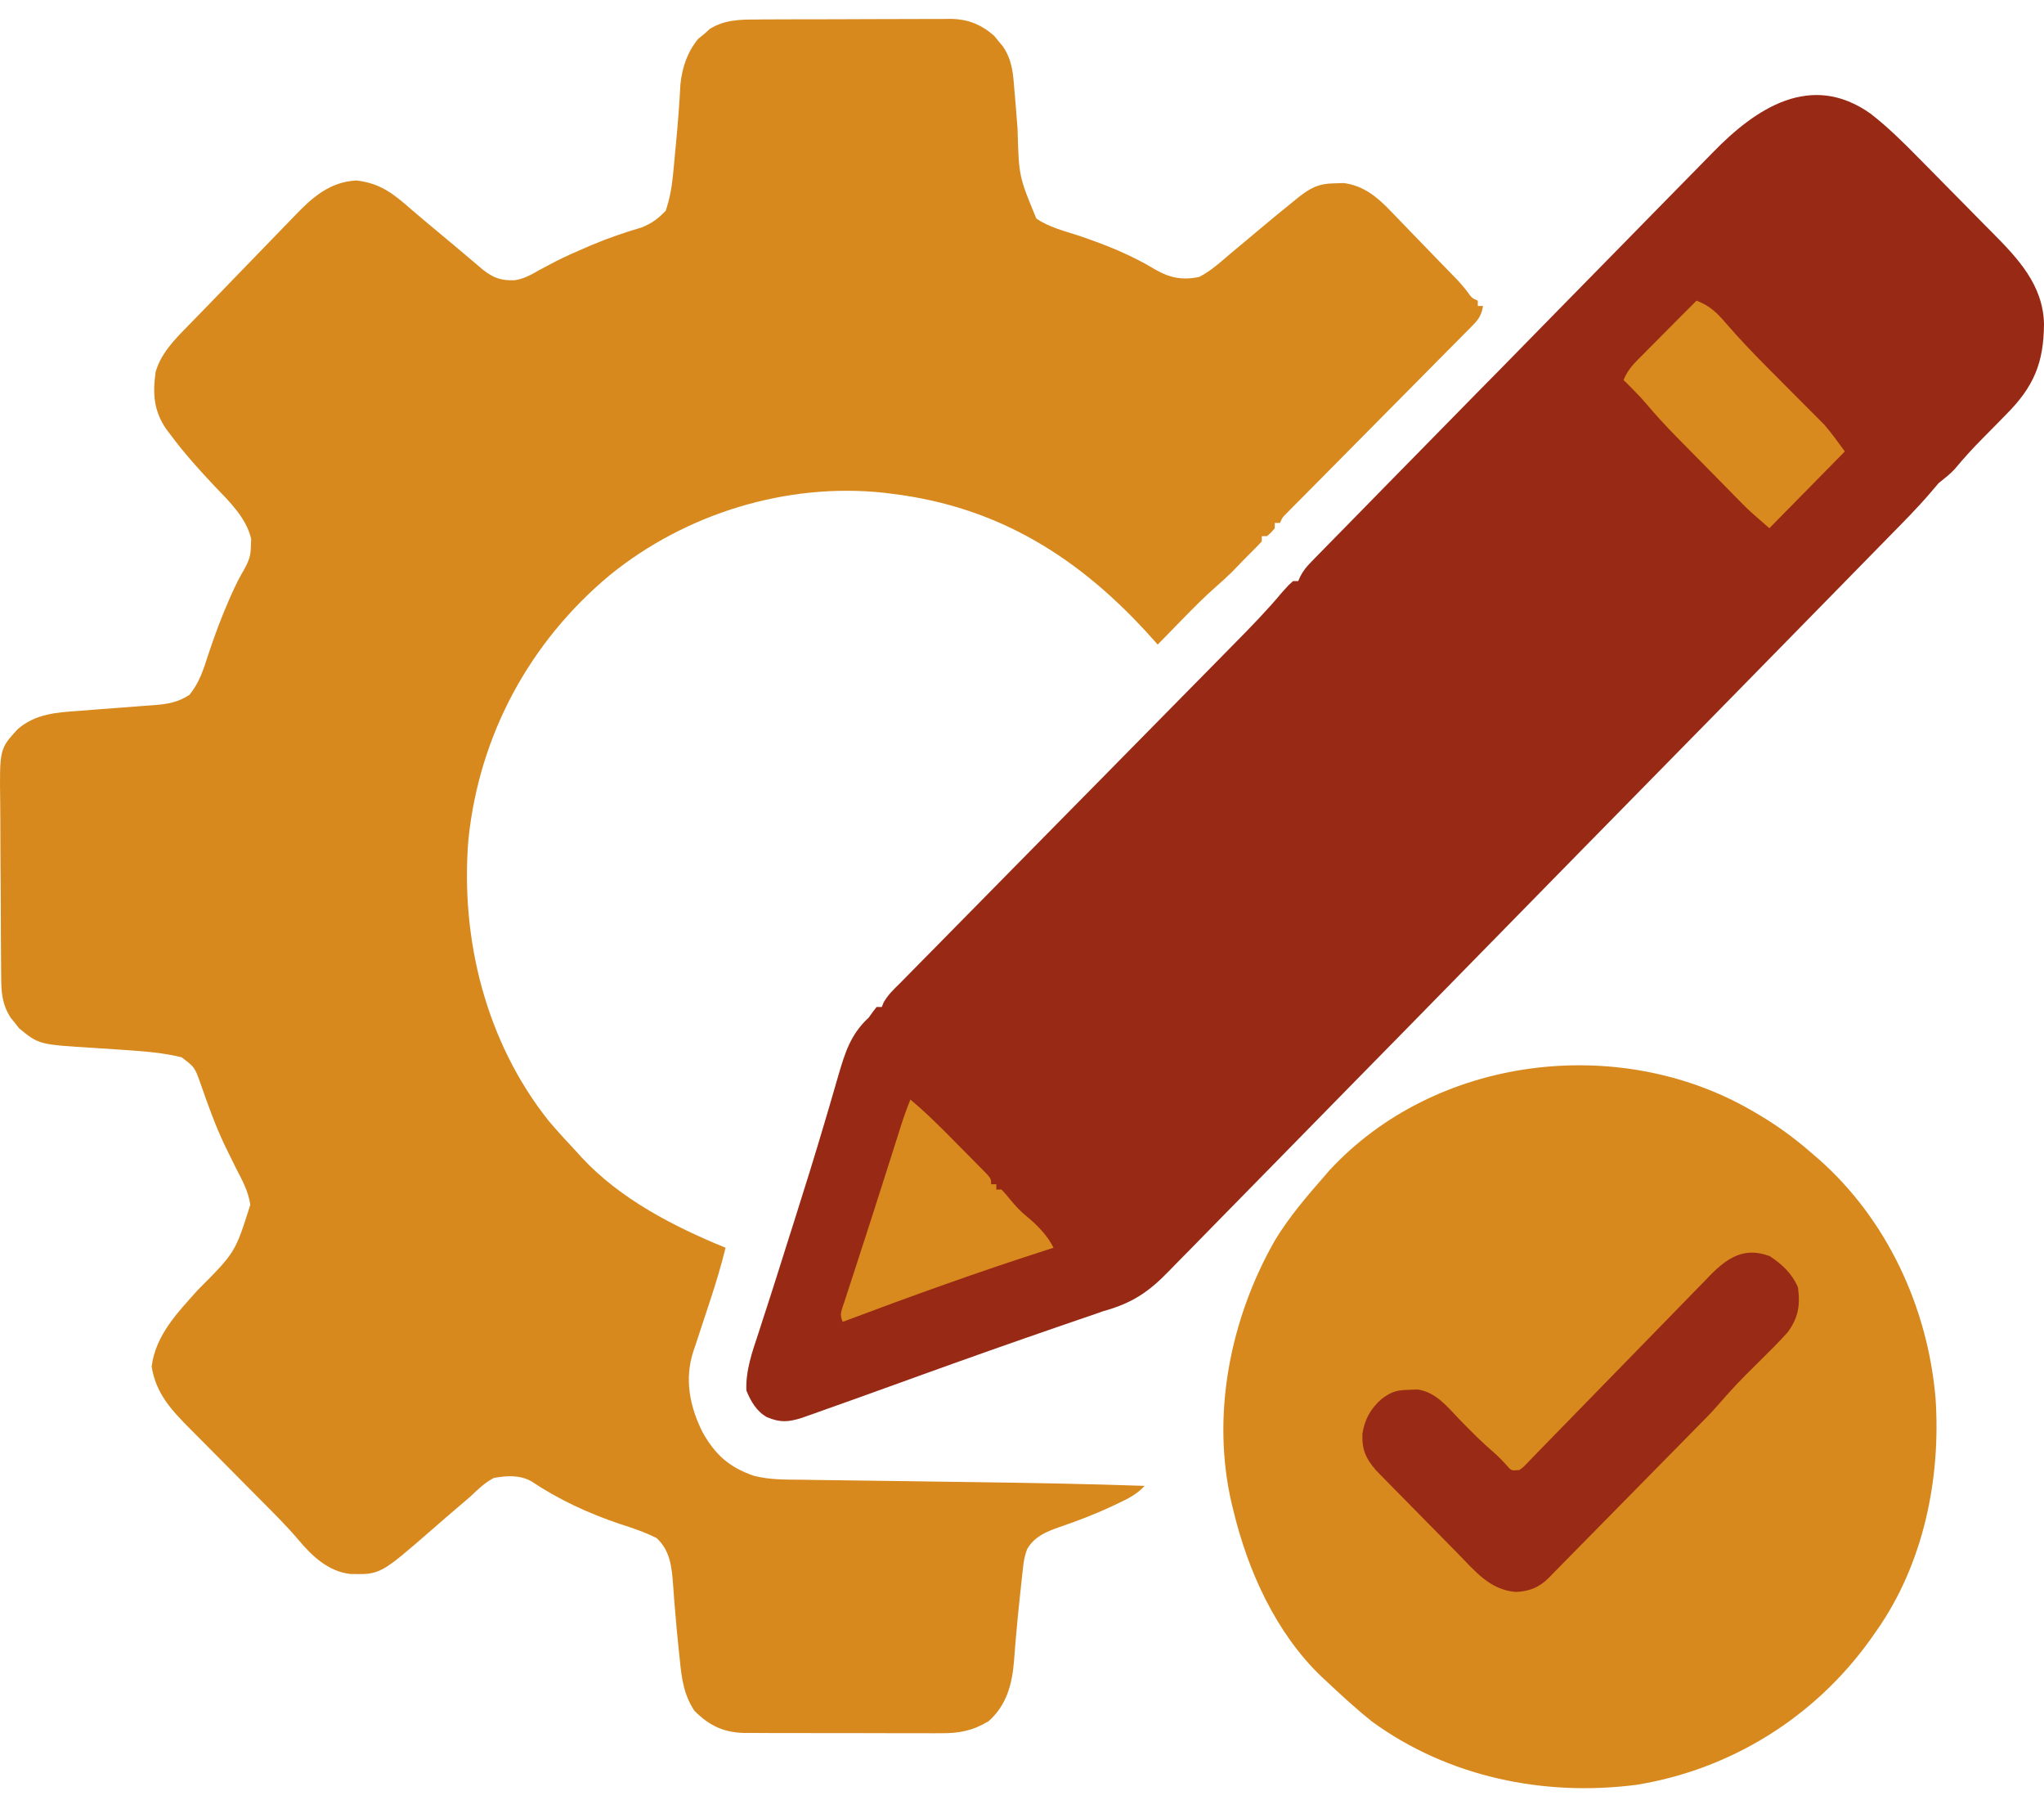
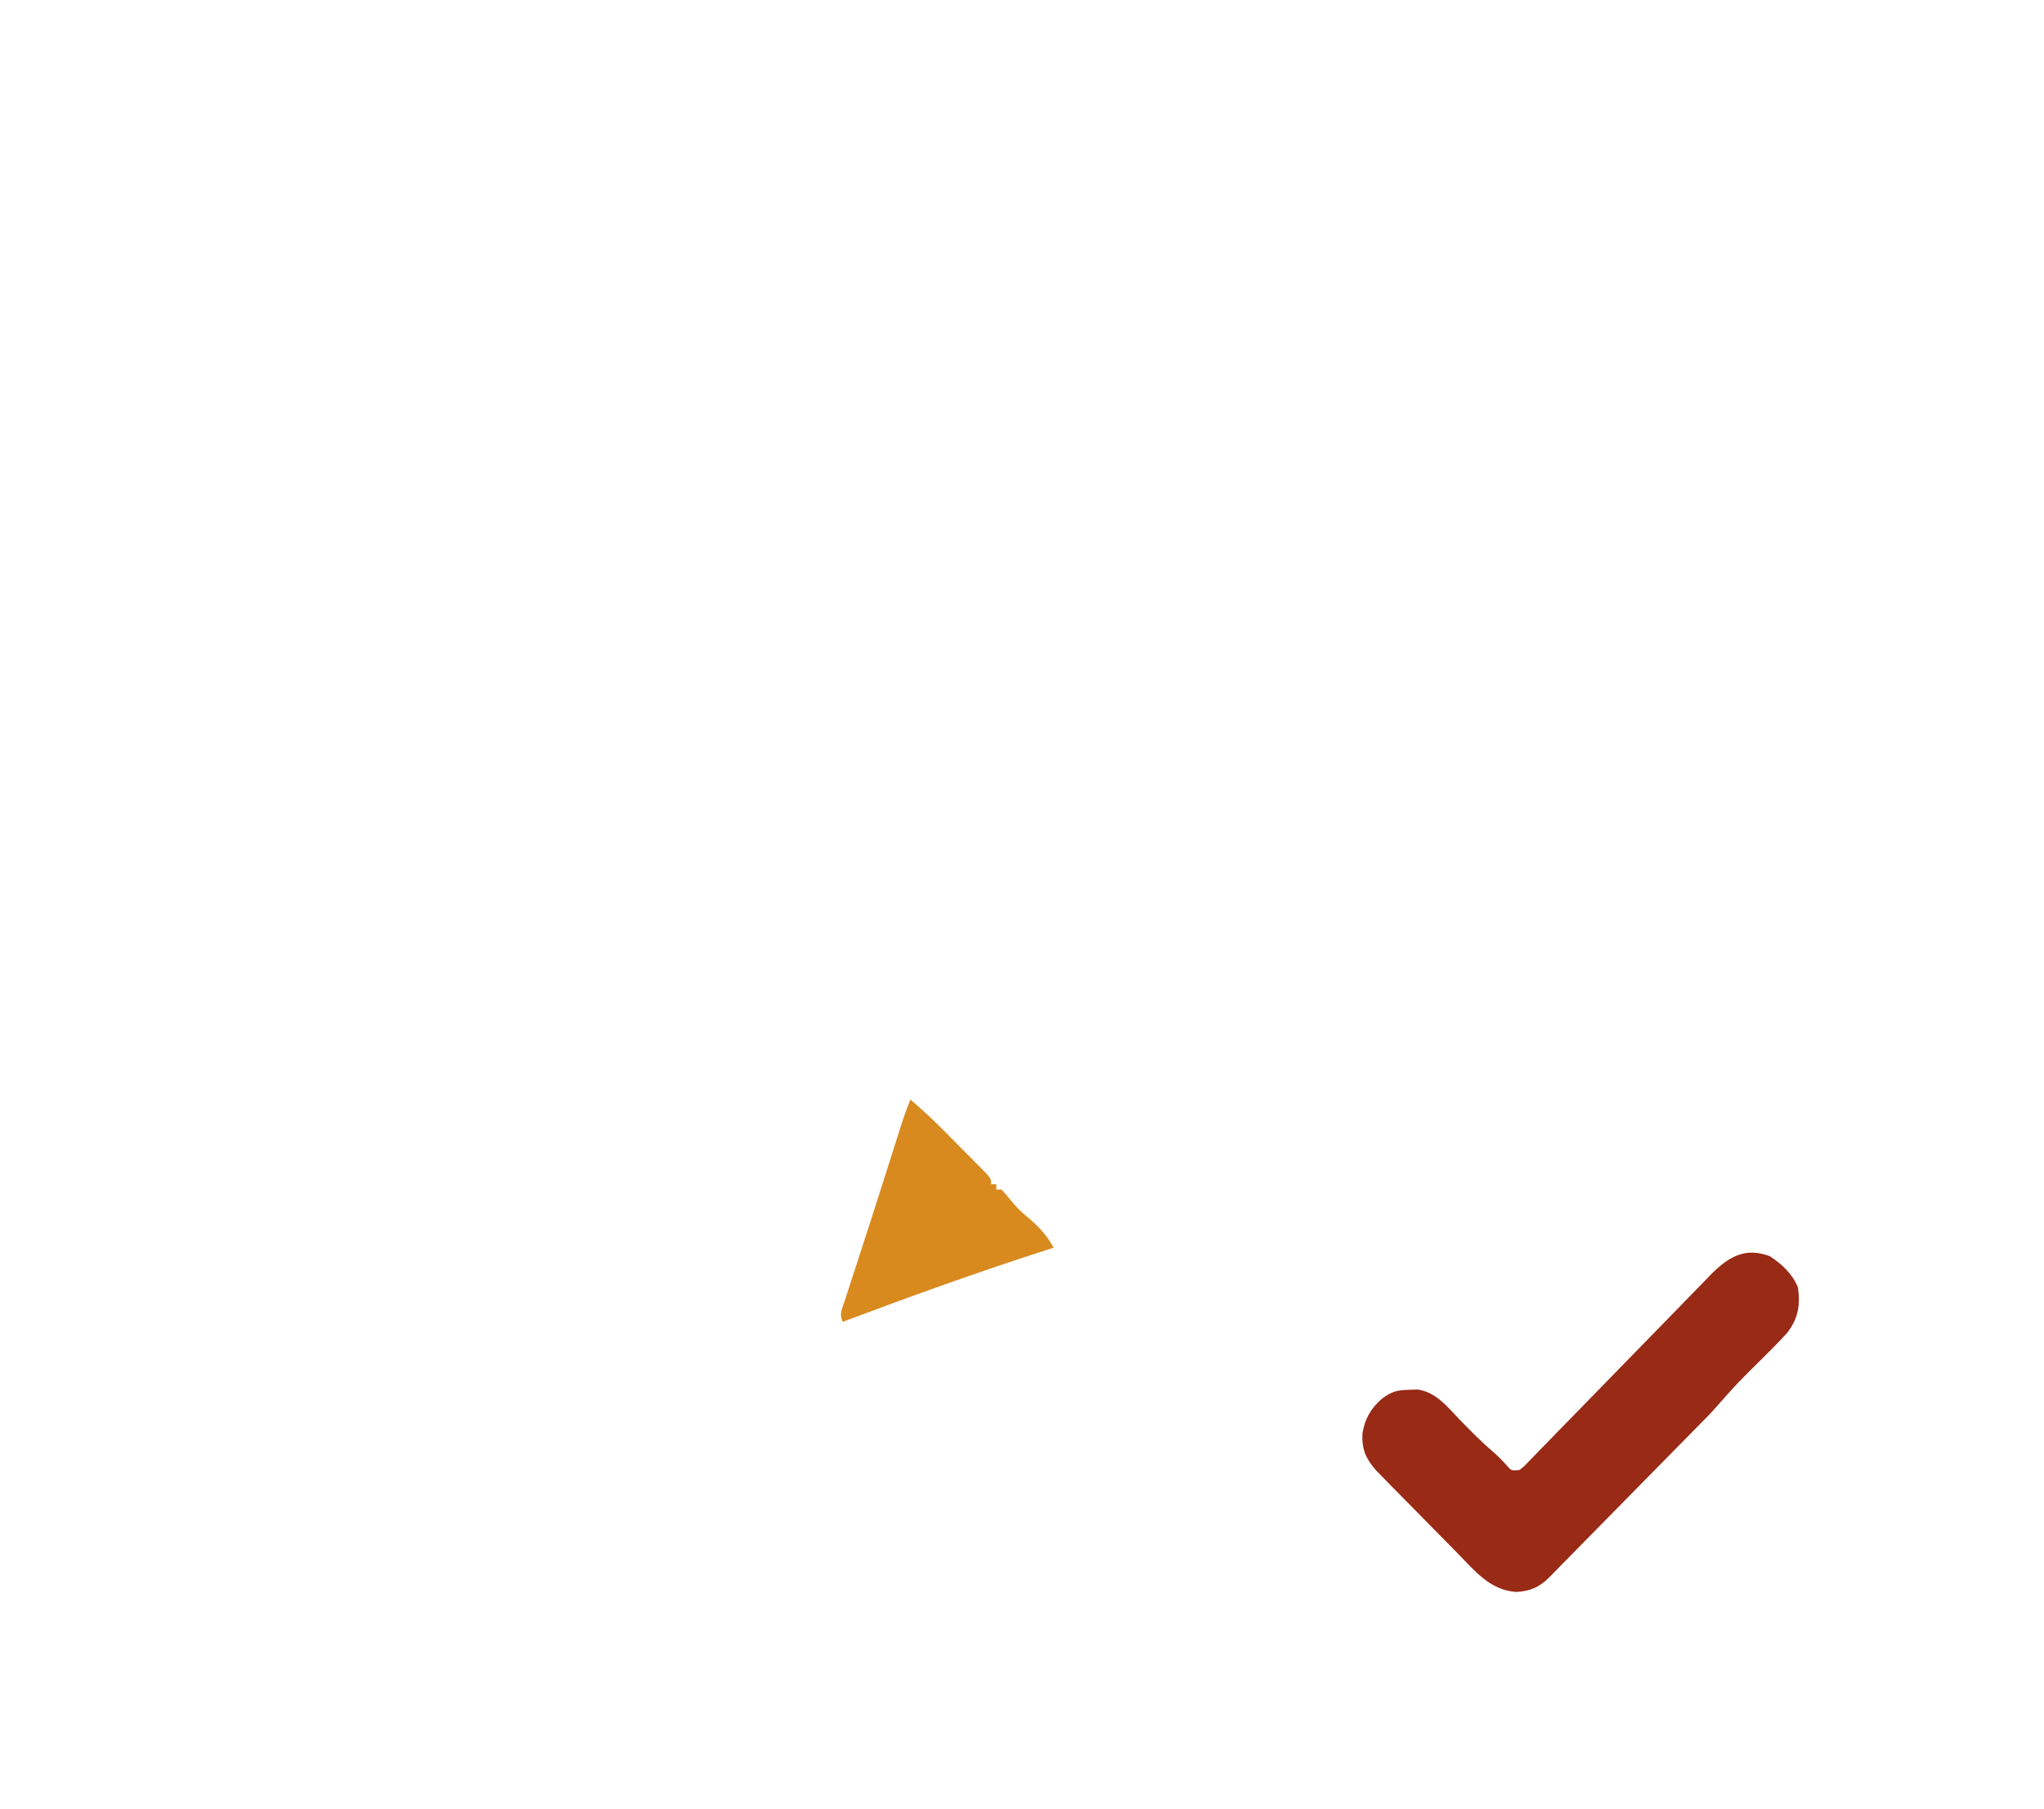
<svg xmlns="http://www.w3.org/2000/svg" width="52" height="46" viewBox="0 0 52 46" fill="none">
-   <path d="M19.249 0.496C19.335 0.495 19.335 0.495 19.423 0.494C19.612 0.493 19.8 0.493 19.988 0.492C20.12 0.492 20.252 0.492 20.383 0.491C20.659 0.49 20.935 0.49 21.21 0.49C21.562 0.49 21.915 0.488 22.267 0.486C22.539 0.485 22.811 0.484 23.083 0.484C23.212 0.484 23.342 0.484 23.472 0.483C23.654 0.481 23.836 0.482 24.018 0.482C24.071 0.482 24.124 0.481 24.179 0.48C24.62 0.485 24.963 0.62 25.296 0.916C25.332 0.96 25.367 1.004 25.404 1.049C25.441 1.093 25.477 1.136 25.515 1.181C25.753 1.532 25.776 1.883 25.807 2.296C25.818 2.423 25.829 2.55 25.84 2.678C25.856 2.876 25.872 3.075 25.887 3.274C25.92 4.486 25.92 4.486 26.366 5.56C26.684 5.776 27.071 5.874 27.432 5.99C28.128 6.224 28.769 6.48 29.4 6.861C29.761 7.07 30.101 7.133 30.511 7.042C30.742 6.922 30.933 6.768 31.131 6.598C31.253 6.491 31.378 6.388 31.503 6.284C31.696 6.124 31.888 5.963 32.08 5.801C32.345 5.578 32.612 5.358 32.883 5.141C32.92 5.11 32.958 5.08 32.996 5.048C33.335 4.778 33.537 4.667 33.971 4.662C34.042 4.66 34.114 4.658 34.187 4.656C34.698 4.724 35.045 5.016 35.393 5.382C35.433 5.423 35.472 5.464 35.513 5.506C35.639 5.634 35.763 5.764 35.887 5.894C35.971 5.98 36.055 6.067 36.139 6.154C36.294 6.313 36.448 6.473 36.602 6.633C36.73 6.766 36.858 6.897 36.987 7.028C37.103 7.146 37.209 7.264 37.311 7.395C37.444 7.581 37.444 7.581 37.596 7.647C37.596 7.692 37.596 7.736 37.596 7.782C37.64 7.782 37.684 7.782 37.729 7.782C37.69 8.007 37.623 8.117 37.464 8.277C37.422 8.32 37.379 8.363 37.336 8.407C37.289 8.454 37.242 8.501 37.194 8.549C37.145 8.598 37.096 8.648 37.046 8.699C36.883 8.864 36.721 9.027 36.558 9.191C36.445 9.305 36.332 9.419 36.22 9.533C35.923 9.833 35.626 10.133 35.329 10.432C34.853 10.912 34.378 11.392 33.903 11.873C33.736 12.041 33.57 12.209 33.403 12.377C33.302 12.479 33.2 12.582 33.099 12.684C33.052 12.731 33.005 12.778 32.957 12.826C32.915 12.869 32.872 12.912 32.829 12.956C32.792 12.993 32.755 13.031 32.717 13.069C32.623 13.164 32.623 13.164 32.564 13.299C32.52 13.299 32.476 13.299 32.431 13.299C32.431 13.344 32.431 13.388 32.431 13.434C32.34 13.543 32.34 13.543 32.233 13.636C32.189 13.636 32.145 13.636 32.1 13.636C32.1 13.68 32.1 13.724 32.1 13.77C32.029 13.848 31.956 13.925 31.88 13.998C31.698 14.177 31.521 14.362 31.344 14.546C31.207 14.68 31.068 14.806 30.924 14.932C30.632 15.189 30.36 15.463 30.089 15.742C30.018 15.815 30.018 15.815 29.946 15.888C29.86 15.976 29.774 16.065 29.688 16.153C29.609 16.234 29.53 16.314 29.452 16.394C29.407 16.344 29.362 16.293 29.316 16.241C27.493 14.2 25.424 12.893 22.697 12.559C22.626 12.55 22.555 12.541 22.482 12.532C20.015 12.269 17.443 13.06 15.512 14.629C13.48 16.323 12.194 18.681 11.917 21.347C11.707 23.889 12.367 26.506 13.957 28.506C14.191 28.783 14.437 29.048 14.685 29.313C14.724 29.357 14.764 29.4 14.804 29.445C15.79 30.503 17.145 31.198 18.459 31.735C18.351 32.172 18.223 32.602 18.082 33.029C18.066 33.078 18.05 33.127 18.034 33.177C17.967 33.38 17.901 33.583 17.833 33.786C17.783 33.935 17.734 34.086 17.685 34.236C17.669 34.281 17.654 34.326 17.638 34.372C17.409 35.085 17.547 35.769 17.872 36.424C18.199 37.006 18.55 37.314 19.171 37.533C19.585 37.641 20.005 37.632 20.429 37.635C20.538 37.637 20.647 37.639 20.756 37.641C21.009 37.645 21.262 37.648 21.515 37.651C22.043 37.657 22.571 37.665 23.098 37.672C23.301 37.675 23.504 37.678 23.707 37.681C23.758 37.682 23.809 37.682 23.862 37.683C24.172 37.688 24.483 37.692 24.793 37.696C26.236 37.715 27.678 37.742 29.12 37.791C28.92 38.01 28.689 38.121 28.425 38.245C28.376 38.268 28.327 38.292 28.277 38.316C27.846 38.517 27.406 38.684 26.957 38.838C26.626 38.955 26.325 39.072 26.135 39.392C26.065 39.564 26.043 39.714 26.023 39.9C26.015 39.97 26.007 40.041 25.999 40.114C25.991 40.19 25.983 40.266 25.975 40.343C25.962 40.46 25.962 40.46 25.949 40.579C25.909 40.952 25.872 41.324 25.841 41.698C25.835 41.761 25.83 41.823 25.825 41.888C25.815 42.004 25.806 42.12 25.798 42.236C25.749 42.839 25.609 43.371 25.147 43.779C24.751 44.018 24.392 44.088 23.938 44.082C23.88 44.082 23.822 44.083 23.762 44.083C23.572 44.084 23.382 44.083 23.191 44.082C23.058 44.082 22.925 44.082 22.792 44.082C22.514 44.082 22.236 44.081 21.957 44.08C21.602 44.078 21.246 44.078 20.89 44.079C20.615 44.079 20.341 44.079 20.066 44.078C19.935 44.078 19.804 44.078 19.672 44.078C19.489 44.078 19.305 44.077 19.122 44.075C19.068 44.076 19.015 44.076 18.959 44.076C18.429 44.069 18.047 43.898 17.665 43.51C17.392 43.1 17.339 42.673 17.292 42.19C17.284 42.116 17.276 42.043 17.268 41.968C17.229 41.602 17.196 41.236 17.167 40.869C17.161 40.803 17.156 40.737 17.15 40.669C17.14 40.545 17.131 40.422 17.123 40.298C17.089 39.847 17.047 39.433 16.703 39.118C16.399 38.965 16.088 38.862 15.765 38.758C14.97 38.49 14.216 38.142 13.515 37.673C13.213 37.509 12.897 37.531 12.566 37.589C12.333 37.709 12.16 37.879 11.97 38.06C11.869 38.147 11.768 38.234 11.666 38.32C11.44 38.512 11.217 38.706 10.994 38.9C9.675 40.048 9.675 40.048 8.91 40.032C8.359 39.969 7.943 39.584 7.597 39.169C7.298 38.818 6.974 38.495 6.649 38.169C6.584 38.103 6.519 38.037 6.453 37.971C6.178 37.693 5.903 37.416 5.628 37.139C5.458 36.969 5.289 36.798 5.12 36.627C5.025 36.531 4.93 36.436 4.835 36.341C4.361 35.861 3.968 35.447 3.858 34.755C3.96 33.952 4.523 33.379 5.036 32.805C5.984 31.855 5.984 31.855 6.368 30.642C6.32 30.302 6.163 30.018 6.006 29.717C5.939 29.581 5.872 29.445 5.805 29.308C5.773 29.241 5.74 29.174 5.706 29.105C5.468 28.602 5.282 28.075 5.098 27.55C4.953 27.142 4.953 27.142 4.62 26.891C4.161 26.777 3.69 26.741 3.221 26.708C3.167 26.704 3.113 26.701 3.058 26.697C2.836 26.682 2.613 26.667 2.39 26.653C0.991 26.567 0.991 26.567 0.485 26.153C0.451 26.109 0.417 26.065 0.382 26.02C0.346 25.977 0.311 25.933 0.274 25.888C0.046 25.534 0.031 25.225 0.03 24.815C0.029 24.755 0.028 24.696 0.028 24.635C0.026 24.439 0.025 24.243 0.024 24.047C0.023 23.91 0.022 23.774 0.022 23.637C0.02 23.35 0.02 23.064 0.019 22.777C0.018 22.411 0.015 22.045 0.011 21.679C0.009 21.397 0.008 21.114 0.008 20.832C0.008 20.697 0.007 20.562 0.005 20.427C-0.012 19.05 -0.012 19.05 0.448 18.547C0.908 18.149 1.443 18.12 2.021 18.079C2.16 18.068 2.298 18.057 2.437 18.046C2.653 18.029 2.87 18.013 3.087 17.997C3.297 17.982 3.508 17.965 3.718 17.948C3.783 17.944 3.847 17.939 3.914 17.935C4.257 17.907 4.522 17.867 4.819 17.673C5.072 17.364 5.179 17.023 5.299 16.647C5.455 16.176 5.625 15.717 5.824 15.263C5.846 15.214 5.867 15.166 5.889 15.116C5.989 14.891 6.096 14.676 6.222 14.465C6.339 14.246 6.381 14.124 6.383 13.88C6.385 13.822 6.387 13.765 6.39 13.706C6.263 13.166 5.831 12.751 5.46 12.366C5.071 11.951 4.694 11.537 4.355 11.079C4.314 11.025 4.273 10.972 4.231 10.917C3.912 10.454 3.882 10.018 3.958 9.464C4.093 8.991 4.437 8.64 4.772 8.3C4.939 8.13 5.105 7.959 5.27 7.788C5.575 7.471 5.881 7.156 6.187 6.841C6.372 6.651 6.556 6.461 6.74 6.27C6.918 6.084 7.098 5.9 7.278 5.715C7.346 5.646 7.414 5.575 7.481 5.505C7.936 5.028 8.382 4.627 9.065 4.59C9.677 4.66 10.01 4.929 10.466 5.329C10.689 5.522 10.916 5.709 11.142 5.898C11.239 5.979 11.336 6.06 11.433 6.141C11.479 6.179 11.525 6.218 11.573 6.258C11.692 6.358 11.811 6.458 11.93 6.559C11.994 6.613 12.057 6.667 12.123 6.722C12.178 6.768 12.232 6.814 12.288 6.862C12.557 7.07 12.741 7.138 13.09 7.128C13.321 7.096 13.512 6.988 13.713 6.873C13.805 6.824 13.898 6.774 13.991 6.725C14.039 6.699 14.087 6.674 14.137 6.648C14.394 6.517 14.656 6.402 14.921 6.289C15 6.255 15 6.255 15.081 6.221C15.489 6.049 15.903 5.909 16.327 5.784C16.584 5.678 16.744 5.562 16.936 5.36C17.04 5.052 17.092 4.757 17.123 4.434C17.135 4.306 17.135 4.306 17.148 4.176C17.156 4.088 17.164 3.999 17.172 3.909C17.181 3.822 17.189 3.736 17.198 3.647C17.245 3.144 17.284 2.642 17.311 2.137C17.358 1.701 17.488 1.323 17.764 0.986C17.819 0.942 17.873 0.897 17.93 0.852C17.971 0.814 18.012 0.777 18.054 0.738C18.426 0.504 18.825 0.495 19.249 0.496Z" fill="#D7891E" />
-   <path d="M47.588 2.891C48.029 3.233 48.419 3.619 48.81 4.017C48.881 4.089 48.952 4.161 49.023 4.232C49.17 4.382 49.318 4.531 49.465 4.681C49.651 4.871 49.839 5.061 50.027 5.25C50.173 5.398 50.319 5.546 50.464 5.694C50.533 5.764 50.602 5.834 50.672 5.903C51.336 6.572 51.979 7.248 52 8.243C51.992 9.236 51.739 9.836 51.038 10.54C50.962 10.618 50.886 10.695 50.81 10.773C50.689 10.896 50.567 11.02 50.445 11.143C50.197 11.392 49.964 11.648 49.739 11.918C49.613 12.061 49.464 12.17 49.317 12.29C49.252 12.364 49.188 12.44 49.125 12.516C48.785 12.914 48.416 13.284 48.05 13.657C47.968 13.74 47.886 13.824 47.805 13.907C47.581 14.136 47.357 14.364 47.134 14.592C46.942 14.788 46.75 14.984 46.558 15.18C44.738 17.039 42.916 18.895 41.093 20.75C40.856 20.992 40.619 21.233 40.382 21.474C40.323 21.534 40.264 21.594 40.203 21.656C39.249 22.628 38.295 23.602 37.342 24.575C36.363 25.576 35.382 26.575 34.401 27.573C33.85 28.134 33.3 28.694 32.751 29.256C32.283 29.735 31.815 30.212 31.346 30.688C31.106 30.931 30.867 31.174 30.629 31.419C30.412 31.643 30.192 31.866 29.972 32.088C29.893 32.168 29.814 32.248 29.736 32.33C29.215 32.87 28.791 33.148 28.061 33.35C27.953 33.387 27.846 33.424 27.739 33.463C27.641 33.496 27.543 33.53 27.445 33.563C27.332 33.602 27.218 33.641 27.105 33.68C27.046 33.7 26.988 33.721 26.927 33.741C25.776 34.137 24.629 34.543 23.484 34.956C23.416 34.981 23.349 35.005 23.28 35.03C23.019 35.124 22.759 35.218 22.498 35.312C21.976 35.501 21.453 35.688 20.93 35.873C20.863 35.897 20.796 35.921 20.727 35.946C20.667 35.967 20.607 35.988 20.544 36.01C20.469 36.036 20.469 36.036 20.392 36.064C20.045 36.172 19.844 36.183 19.51 36.043C19.247 35.896 19.102 35.643 18.989 35.368C18.966 34.867 19.135 34.387 19.291 33.919C19.339 33.769 19.388 33.62 19.436 33.47C19.461 33.394 19.486 33.318 19.511 33.24C19.627 32.886 19.738 32.531 19.851 32.176C19.895 32.034 19.94 31.893 19.985 31.751C20.008 31.68 20.03 31.609 20.053 31.535C20.101 31.385 20.148 31.236 20.196 31.086C20.462 30.247 20.725 29.407 20.974 28.562C21.015 28.423 21.056 28.283 21.098 28.144C21.175 27.884 21.25 27.623 21.325 27.363C21.498 26.771 21.64 26.306 22.101 25.881C22.136 25.833 22.171 25.784 22.206 25.734C22.237 25.694 22.268 25.654 22.3 25.612C22.344 25.612 22.387 25.612 22.433 25.612C22.455 25.556 22.455 25.556 22.478 25.499C22.59 25.299 22.734 25.167 22.896 25.007C22.987 24.914 22.987 24.914 23.08 24.82C23.148 24.751 23.216 24.681 23.285 24.612C23.363 24.532 23.442 24.453 23.52 24.373C23.562 24.331 23.604 24.288 23.647 24.245C24.606 23.271 25.566 22.297 26.525 21.322C27.08 20.759 27.634 20.196 28.189 19.634C28.674 19.142 29.158 18.65 29.642 18.158C29.898 17.898 30.154 17.638 30.411 17.378C30.652 17.133 30.893 16.889 31.134 16.644C31.222 16.554 31.31 16.465 31.398 16.375C31.823 15.945 32.242 15.515 32.63 15.049C32.783 14.88 32.783 14.88 32.895 14.779C32.939 14.779 32.982 14.779 33.027 14.779C33.045 14.739 33.063 14.699 33.081 14.658C33.159 14.511 33.236 14.415 33.352 14.298C33.391 14.257 33.431 14.216 33.471 14.175C33.515 14.131 33.558 14.087 33.603 14.041C33.649 13.994 33.695 13.947 33.742 13.898C33.897 13.74 34.052 13.582 34.208 13.424C34.319 13.31 34.43 13.197 34.541 13.084C34.842 12.775 35.145 12.467 35.447 12.159C35.636 11.967 35.825 11.774 36.014 11.582C36.537 11.049 37.06 10.515 37.584 9.982C37.618 9.948 37.651 9.914 37.686 9.879C37.72 9.845 37.753 9.811 37.788 9.775C37.856 9.706 37.924 9.637 37.992 9.568C38.026 9.533 38.06 9.499 38.095 9.464C38.641 8.908 39.187 8.351 39.732 7.794C40.292 7.221 40.854 6.649 41.416 6.078C41.731 5.757 42.046 5.437 42.36 5.115C42.656 4.812 42.952 4.511 43.25 4.209C43.359 4.099 43.467 3.988 43.575 3.877C44.665 2.757 46.069 1.814 47.588 2.891Z" fill="#982A15" />
-   <path d="M44.549 28.236C44.588 28.259 44.627 28.281 44.667 28.304C45.172 28.598 45.632 28.928 46.072 29.313C46.166 29.394 46.166 29.394 46.262 29.476C47.996 31.002 49.039 33.236 49.24 35.549C49.383 37.615 48.93 39.792 47.728 41.492C47.657 41.593 47.657 41.593 47.584 41.697C46.162 43.684 44.025 45.006 41.636 45.394C39.282 45.699 36.842 45.2 34.899 43.782C34.734 43.65 34.575 43.515 34.418 43.375C34.362 43.326 34.306 43.277 34.249 43.226C34.082 43.076 33.919 42.924 33.756 42.77C33.711 42.729 33.666 42.688 33.62 42.645C32.459 41.534 31.743 39.949 31.372 38.396C31.356 38.33 31.356 38.33 31.339 38.262C30.803 35.988 31.297 33.531 32.442 31.534C32.797 30.952 33.242 30.429 33.69 29.919C33.731 29.87 33.773 29.822 33.816 29.772C36.515 26.849 41.175 26.291 44.549 28.236Z" fill="#D7891E" />
  <path d="M45.025 31.95C45.334 32.152 45.597 32.397 45.741 32.745C45.803 33.195 45.749 33.52 45.476 33.888C45.247 34.143 45.004 34.384 44.76 34.624C44.193 35.185 44.193 35.185 43.664 35.782C43.524 35.944 43.374 36.092 43.225 36.243C43.167 36.302 43.109 36.361 43.049 36.422C41.894 37.596 40.738 38.77 39.583 39.944C39.523 40.005 39.464 40.067 39.402 40.13C39.16 40.371 38.909 40.474 38.569 40.489C37.904 40.442 37.522 39.955 37.074 39.498C37.011 39.435 36.949 39.371 36.886 39.307C36.755 39.175 36.624 39.041 36.493 38.908C36.326 38.737 36.159 38.568 35.991 38.398C35.861 38.267 35.732 38.135 35.603 38.004C35.511 37.91 35.42 37.818 35.328 37.725C35.272 37.668 35.216 37.611 35.159 37.552C35.086 37.477 35.086 37.477 35.011 37.401C34.746 37.097 34.645 36.869 34.66 36.468C34.714 36.099 34.877 35.816 35.155 35.575C35.413 35.386 35.542 35.355 35.858 35.348C35.926 35.345 35.994 35.343 36.064 35.34C36.523 35.403 36.817 35.773 37.124 36.096C37.414 36.395 37.703 36.686 38.02 36.957C38.124 37.049 38.218 37.146 38.312 37.248C38.448 37.41 38.448 37.41 38.656 37.387C38.767 37.304 38.767 37.304 38.876 37.187C38.941 37.12 38.941 37.12 39.008 37.052C39.056 37.003 39.103 36.953 39.152 36.902C39.203 36.851 39.253 36.799 39.305 36.746C39.415 36.634 39.524 36.522 39.633 36.409C39.806 36.231 39.98 36.053 40.154 35.875C40.554 35.466 40.953 35.056 41.353 34.646C41.747 34.24 42.142 33.836 42.538 33.431C42.709 33.256 42.879 33.081 43.05 32.905C43.155 32.797 43.26 32.69 43.365 32.583C43.412 32.533 43.459 32.485 43.508 32.434C43.963 31.972 44.39 31.709 45.025 31.95Z" fill="#982A16" />
-   <path d="M43.159 7.647C43.507 7.778 43.692 7.968 43.931 8.247C44.249 8.615 44.582 8.964 44.925 9.309C44.97 9.355 45.016 9.401 45.063 9.448C45.252 9.639 45.443 9.83 45.633 10.021C45.774 10.162 45.914 10.303 46.054 10.444C46.097 10.486 46.139 10.529 46.183 10.572C46.223 10.613 46.264 10.654 46.306 10.696C46.34 10.731 46.376 10.766 46.411 10.802C46.599 11.017 46.763 11.252 46.933 11.482C46.299 12.126 45.666 12.77 45.013 13.434C44.491 12.979 44.491 12.979 44.291 12.777C44.246 12.731 44.201 12.686 44.155 12.639C44.108 12.591 44.062 12.543 44.013 12.494C43.964 12.444 43.914 12.393 43.863 12.341C43.758 12.235 43.654 12.129 43.55 12.023C43.391 11.862 43.232 11.701 43.074 11.54C42.971 11.436 42.87 11.332 42.767 11.229C42.721 11.181 42.674 11.134 42.626 11.085C42.361 10.815 42.109 10.539 41.865 10.25C41.751 10.117 41.631 9.991 41.507 9.868C41.449 9.809 41.449 9.809 41.39 9.75C41.362 9.722 41.334 9.694 41.304 9.666C41.413 9.383 41.618 9.196 41.827 8.988C41.864 8.949 41.903 8.911 41.942 8.871C42.063 8.749 42.184 8.627 42.306 8.505C42.388 8.422 42.471 8.339 42.553 8.256C42.755 8.053 42.956 7.85 43.159 7.647Z" fill="#D88A1E" />
  <path d="M23.161 27.967C23.578 28.315 23.958 28.697 24.338 29.084C24.449 29.196 24.56 29.308 24.671 29.42C24.742 29.491 24.812 29.562 24.882 29.634C24.916 29.667 24.949 29.7 24.983 29.735C25.214 29.97 25.214 29.97 25.214 30.12C25.257 30.12 25.301 30.12 25.346 30.12C25.346 30.165 25.346 30.209 25.346 30.255C25.39 30.255 25.433 30.255 25.479 30.255C25.581 30.363 25.581 30.363 25.698 30.507C25.83 30.665 25.948 30.798 26.108 30.928C26.375 31.145 26.648 31.422 26.803 31.735C26.744 31.754 26.685 31.773 26.624 31.792C24.878 32.352 23.157 32.973 21.439 33.619C21.346 33.43 21.415 33.315 21.477 33.123C21.501 33.047 21.501 33.047 21.527 32.97C21.544 32.917 21.561 32.865 21.579 32.81C21.635 32.635 21.692 32.461 21.75 32.286C21.789 32.165 21.828 32.044 21.867 31.924C21.948 31.673 22.03 31.422 22.111 31.172C22.23 30.806 22.347 30.439 22.463 30.073C22.482 30.016 22.5 29.959 22.518 29.9C22.588 29.68 22.658 29.46 22.728 29.24C22.776 29.089 22.824 28.938 22.872 28.787C22.886 28.742 22.9 28.698 22.914 28.653C22.988 28.42 23.069 28.193 23.161 27.967Z" fill="#D88A1E" />
</svg>